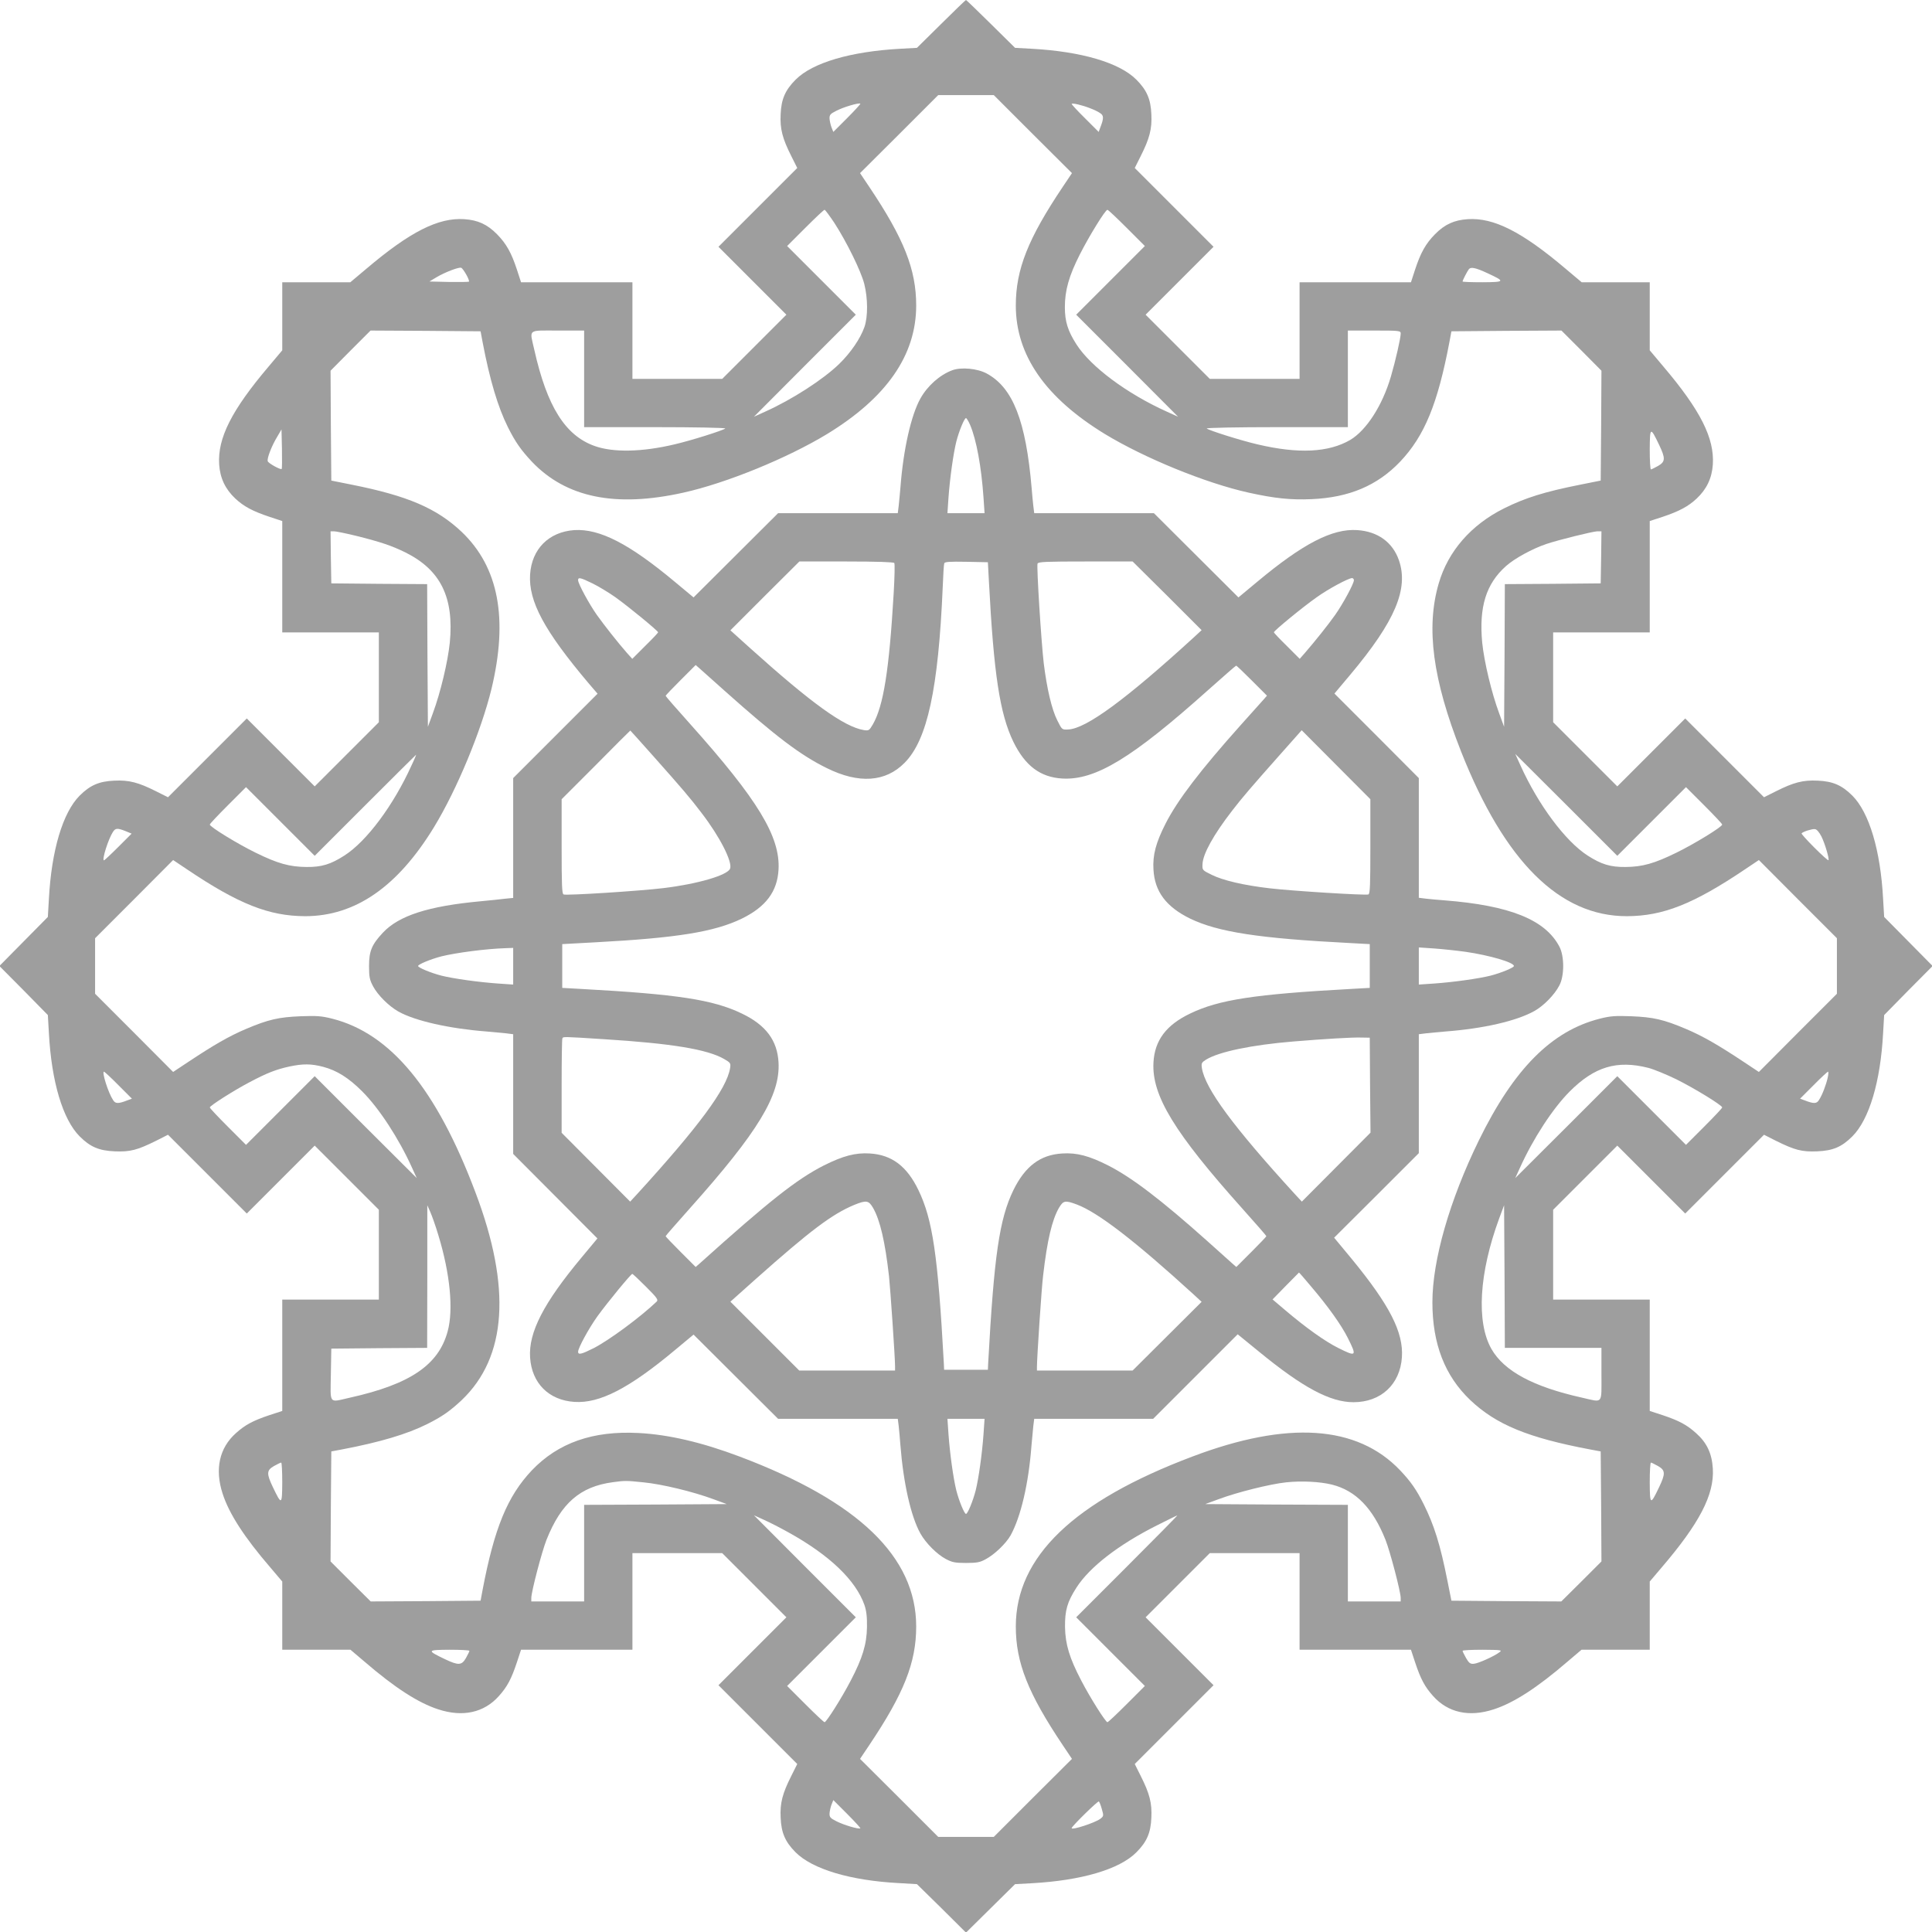
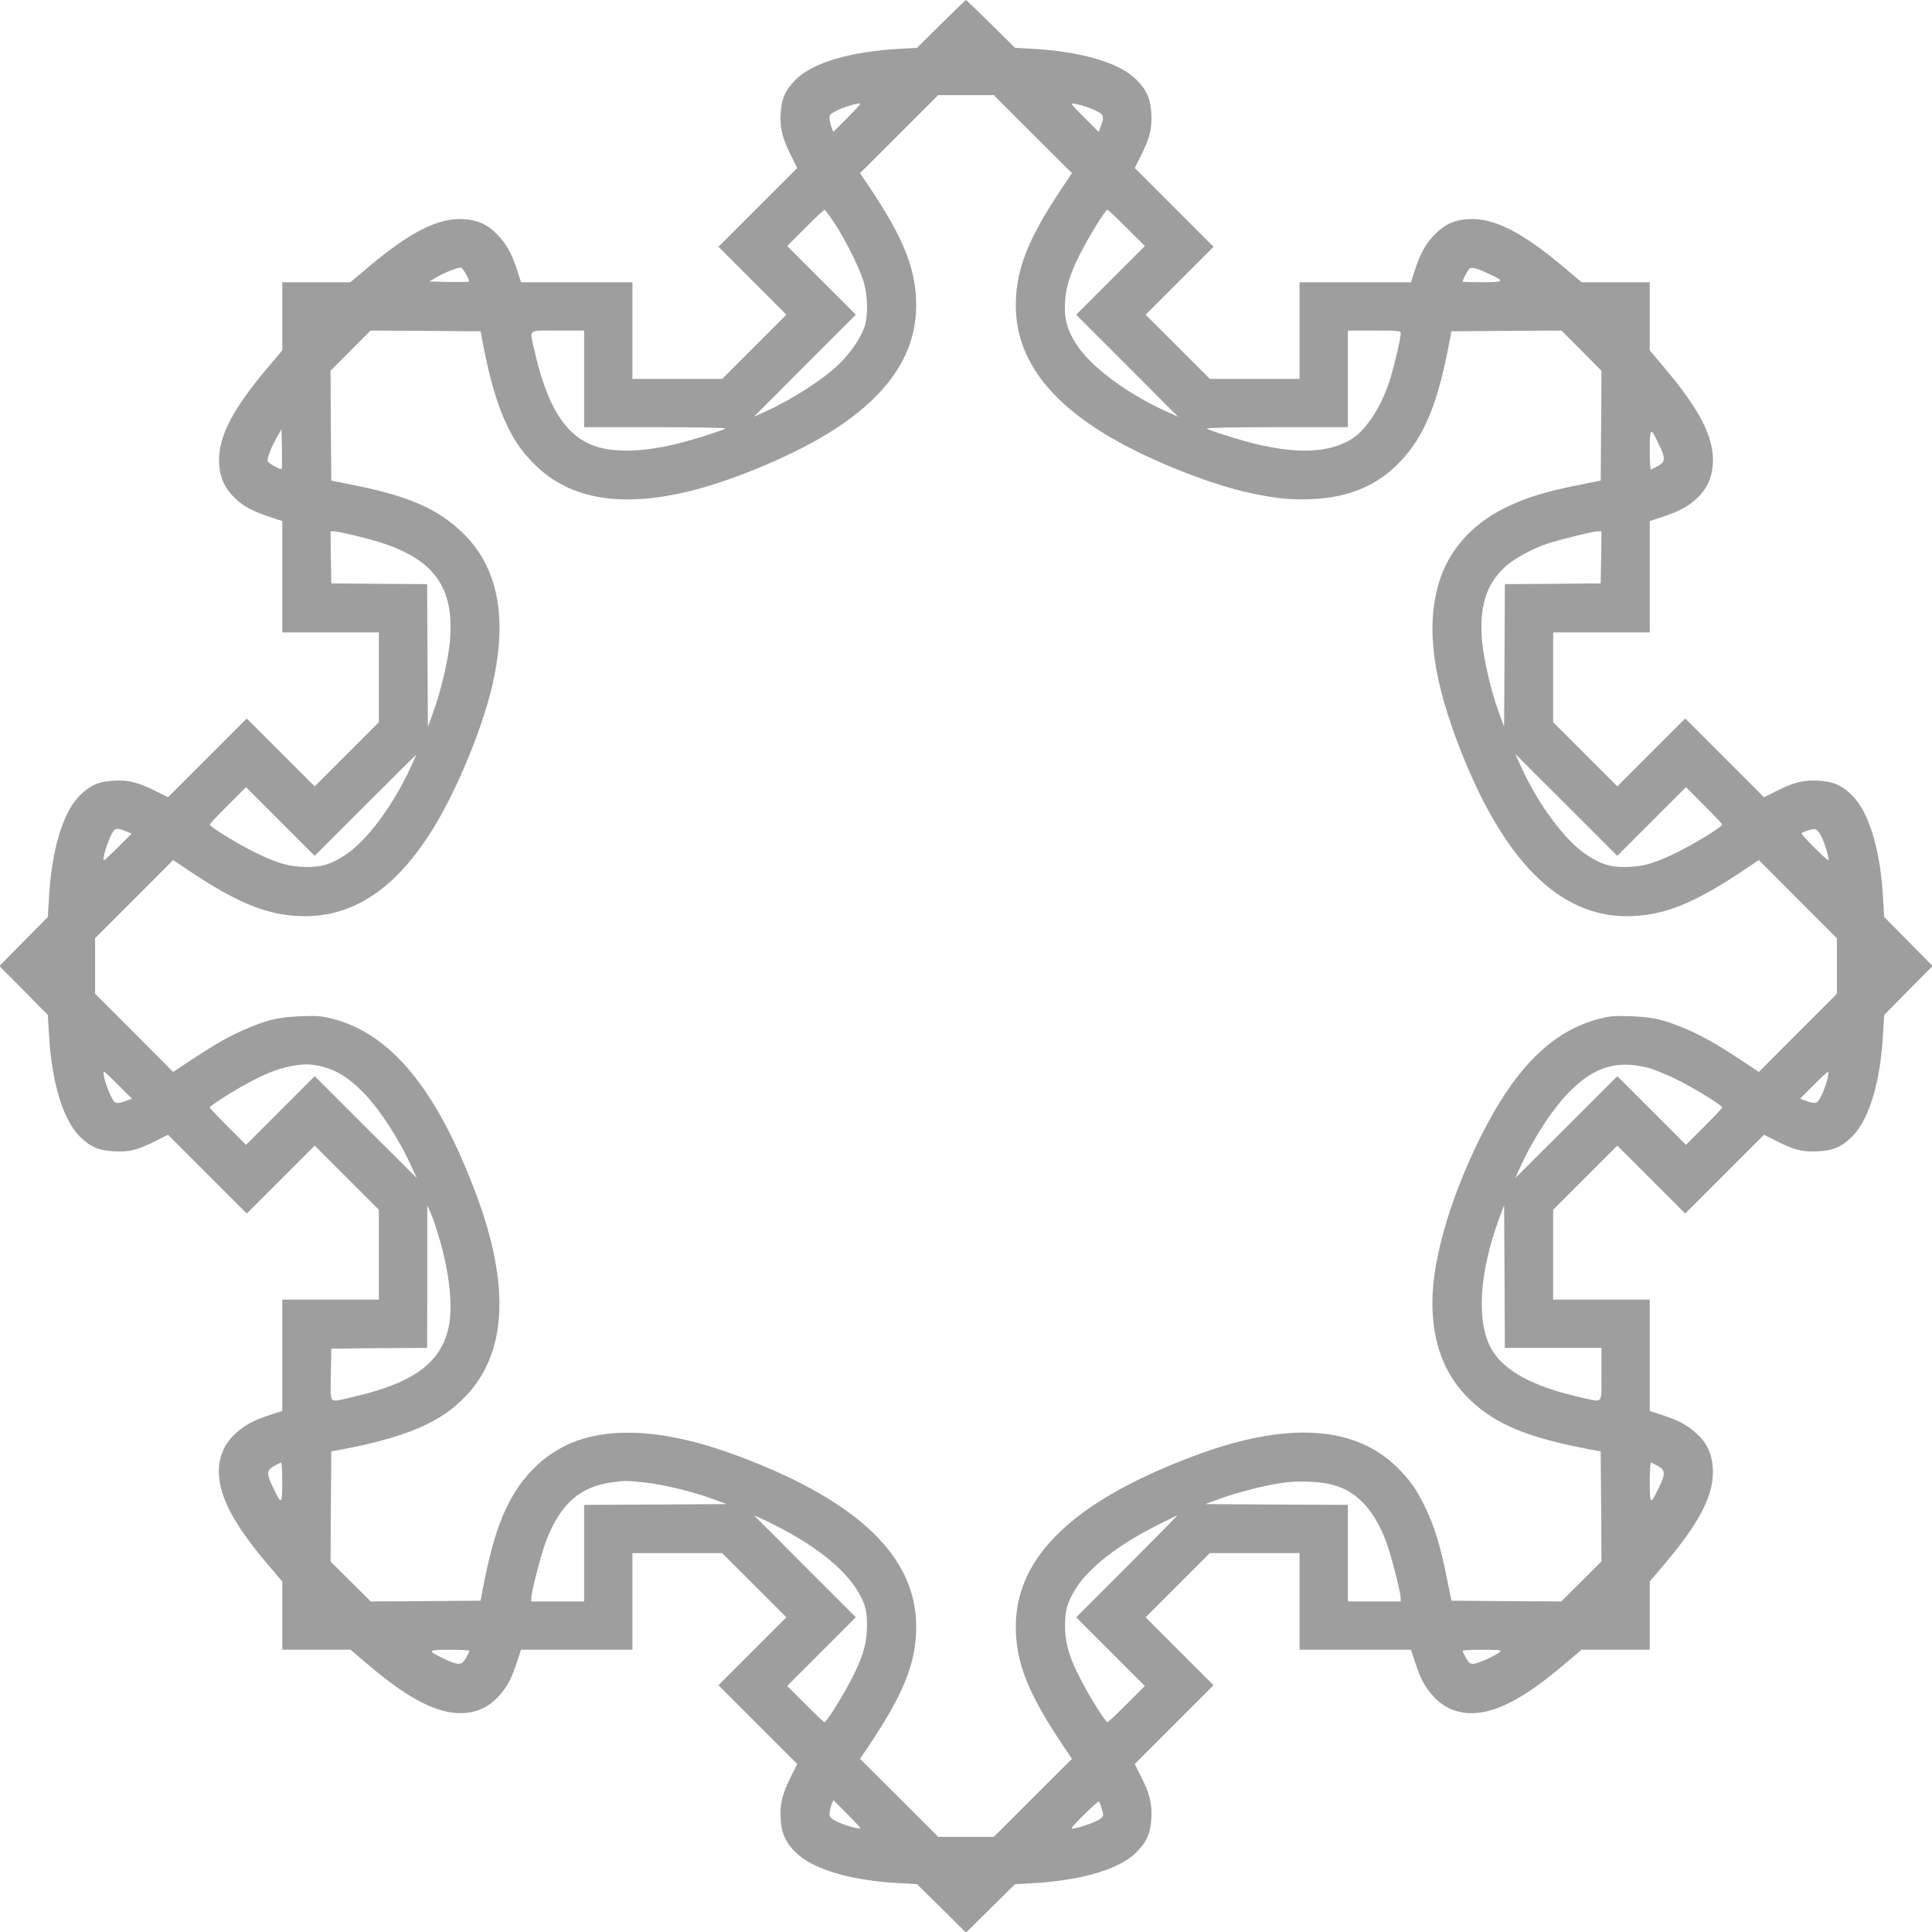
<svg xmlns="http://www.w3.org/2000/svg" version="1.0" width="1280pt" height="1280pt" viewBox="0 0 1280 1280" preserveAspectRatio="xMidYMid meet">
  <g transform="translate(0,1280) scale(0.1,-0.1)" fill="#9e9e9e" stroke="none">
    <path d="M6235 12641 l-160 -158 -110 -6 c-329 -18 -581 -92 -693 -204 -70 -70 -96 -130 -100 -230 -5 -97 12 -161 70 -276 l40 -80 -261 -261 -261 -261 225 -225 225 -225 -212 -212 -213 -213 -297 0 -298 0 0 320 0 320 -369 0 -369 0 -27 83 c-37 113 -71 173 -132 235 -65 66 -127 94 -218 100 -171 11 -358 -83 -647 -328 l-107 -90 -226 0 -225 0 0 -225 0 -226 -90 -107 c-246 -290 -339 -475 -328 -649 6 -91 41 -164 107 -226 57 -53 115 -84 229 -122 l82 -27 0 -369 0 -369 320 0 320 0 0 -298 0 -297 -213 -213 -212 -212 -225 225 -225 225 -261 -261 -261 -261 -80 40 c-115 58 -179 75 -276 70 -99 -4 -160 -30 -229 -99 -112 -112 -187 -363 -204 -684 l-7 -120 -160 -162 -161 -163 161 -162 160 -163 7 -120 c17 -321 92 -572 204 -684 70 -70 129 -95 234 -99 100 -4 147 8 272 70 l79 40 261 -261 261 -261 225 225 225 225 212 -212 213 -213 0 -297 0 -298 -320 0 -320 0 0 -369 0 -369 -83 -27 c-111 -37 -163 -65 -224 -120 -110 -98 -141 -239 -88 -401 43 -133 143 -288 317 -490 l78 -92 0 -226 0 -226 226 0 226 0 92 -78 c202 -174 357 -274 490 -317 162 -53 303 -22 401 88 55 61 83 113 120 225 l27 82 369 0 369 0 0 320 0 320 298 0 297 0 213 -213 212 -212 -225 -225 -225 -225 261 -261 261 -261 -40 -80 c-58 -115 -75 -179 -70 -276 4 -99 30 -160 99 -229 112 -112 363 -187 684 -204 l120 -7 163 -160 162 -161 163 161 162 160 110 6 c329 18 581 92 693 204 70 70 96 130 100 230 5 97 -12 161 -70 276 l-40 80 261 261 261 261 -225 225 -225 225 212 212 213 213 297 0 298 0 0 -320 0 -320 369 0 369 0 27 -82 c37 -112 65 -164 120 -225 98 -110 239 -141 401 -88 133 43 288 143 490 317 l92 78 226 0 226 0 0 226 0 226 78 92 c251 293 350 483 340 655 -6 101 -39 172 -111 236 -61 55 -113 83 -224 120 l-83 27 0 369 0 369 -320 0 -320 0 0 298 0 297 213 213 212 212 225 -225 225 -225 261 261 261 261 79 -40 c125 -62 172 -74 272 -70 105 4 164 29 234 99 112 112 187 363 204 684 l7 120 160 163 161 162 -161 163 -160 162 -7 120 c-17 321 -92 572 -204 684 -69 69 -130 95 -229 99 -97 5 -161 -12 -276 -70 l-80 -40 -261 261 -261 261 -225 -225 -225 -225 -212 212 -213 213 0 297 0 298 320 0 320 0 0 369 0 369 83 27 c113 38 171 69 228 122 66 62 101 135 107 226 11 174 -82 359 -328 649 l-90 107 0 226 0 225 -225 0 -226 0 -107 90 c-289 245 -476 339 -647 328 -91 -6 -153 -34 -218 -100 -61 -62 -95 -122 -132 -235 l-27 -83 -369 0 -369 0 0 -320 0 -320 -298 0 -297 0 -213 213 -212 212 225 225 225 225 -261 261 -261 261 40 80 c58 115 75 179 70 276 -4 100 -30 160 -100 230 -112 112 -364 186 -693 204 l-110 6 -160 158 c-89 88 -163 159 -165 159 -3 0 -77 -72 -165 -159z m608 -730 l259 -258 -61 -91 c-230 -343 -311 -547 -311 -786 0 -329 196 -611 591 -852 262 -159 667 -325 952 -388 172 -38 278 -49 417 -43 249 11 435 90 586 248 162 171 249 383 327 794 l13 70 364 3 365 2 133 -133 132 -133 -2 -364 -3 -364 -135 -27 c-237 -47 -367 -88 -505 -157 -219 -109 -371 -284 -433 -497 -86 -294 -40 -637 148 -1114 288 -729 653 -1092 1099 -1091 239 1 440 80 783 311 l91 61 258 -259 259 -259 0 -184 0 -184 -259 -259 -258 -259 -104 69 c-166 110 -266 168 -379 216 -149 63 -216 78 -361 84 -106 4 -139 2 -210 -16 -319 -81 -569 -332 -801 -806 -194 -397 -308 -794 -308 -1073 0 -275 82 -487 251 -648 171 -162 381 -249 794 -327 l70 -13 3 -364 2 -365 -133 -133 -133 -132 -364 2 -364 3 -27 135 c-47 237 -88 367 -157 505 -47 94 -84 148 -156 224 -285 299 -745 330 -1376 91 -788 -297 -1170 -665 -1170 -1126 0 -239 81 -443 311 -786 l61 -91 -259 -258 -259 -259 -184 0 -184 0 -259 259 -259 258 61 91 c230 343 311 547 311 786 0 461 -382 829 -1170 1126 -249 94 -471 146 -670 156 -302 16 -532 -65 -706 -247 -162 -171 -249 -383 -327 -794 l-13 -70 -364 -3 -364 -2 -133 132 -133 133 2 365 3 364 70 13 c253 48 433 102 565 168 100 50 152 87 229 159 299 285 330 745 91 1376 -258 685 -562 1053 -949 1151 -71 18 -104 20 -210 16 -145 -6 -212 -21 -361 -84 -113 -48 -213 -106 -379 -216 l-104 -69 -258 259 -259 259 0 184 0 184 259 259 258 259 91 -61 c343 -231 544 -310 783 -311 332 0 613 194 855 591 151 248 312 636 380 914 112 466 48 807 -197 1041 -165 156 -357 239 -729 313 l-135 27 -3 364 -2 364 132 133 133 133 365 -2 364 -3 13 -70 c48 -253 102 -433 168 -565 50 -100 87 -152 159 -229 227 -238 553 -305 1003 -205 285 63 690 229 952 388 395 241 591 523 591 852 0 239 -81 443 -311 786 l-61 91 259 258 259 259 184 0 184 0 259 -259z m-1230 107 l-92 -92 -12 30 c-6 16 -12 42 -13 58 -1 25 5 32 45 52 48 25 150 55 159 47 2 -2 -37 -45 -87 -95z m1609 65 c24 -9 54 -23 66 -32 25 -15 26 -34 2 -95 l-11 -30 -89 89 c-50 49 -90 93 -90 96 0 9 69 -7 122 -28z m-1694 -760 c82 -127 176 -318 198 -404 24 -95 25 -217 1 -286 -27 -76 -90 -169 -167 -244 -106 -103 -312 -236 -490 -316 l-75 -34 337 338 338 338 -227 227 -228 228 120 120 c66 66 123 120 128 120 4 0 33 -39 65 -87z m1937 -33 l120 -120 -228 -228 -227 -227 338 -338 337 -338 -75 34 c-264 119 -503 297 -598 445 -57 89 -77 151 -77 247 0 111 27 207 99 349 63 124 169 296 183 296 5 0 62 -54 128 -120z m-4376 -309 c13 -23 21 -44 18 -47 -2 -2 -62 -3 -133 -2 l-129 3 50 30 c53 31 143 66 160 61 6 -1 21 -22 34 -45z m6766 9 c119 -55 117 -59 -32 -60 -73 0 -133 2 -133 5 0 8 31 68 42 82 13 16 46 9 123 -27z m-5985 -700 l0 -320 472 0 c260 0 468 -4 463 -9 -16 -13 -224 -79 -336 -105 -214 -51 -406 -55 -529 -11 -195 69 -316 262 -400 637 -32 141 -48 128 155 128 l175 0 0 -320z m5410 300 c0 -29 -34 -179 -65 -285 -56 -191 -162 -356 -270 -420 -143 -83 -343 -93 -614 -29 -112 26 -320 92 -336 105 -5 5 203 9 463 9 l472 0 0 320 0 320 175 0 c169 0 175 -1 175 -20z m-7414 -897 c-7 -7 -87 37 -92 51 -7 17 26 103 63 163 l28 48 3 -129 c1 -71 1 -131 -2 -133z m9126 160 c43 -90 42 -112 -7 -140 -22 -12 -43 -23 -47 -23 -5 0 -8 60 -8 133 1 149 4 151 62 30z m-8637 -602 c165 -41 237 -65 331 -111 233 -116 323 -298 294 -598 -13 -127 -62 -332 -112 -467 l-33 -90 -3 472 -2 473 -318 2 -317 3 -3 173 -2 172 23 0 c12 0 76 -13 142 -29z m8253 -143 l-3 -173 -317 -3 -318 -2 -2 -473 -3 -472 -33 90 c-50 135 -99 340 -112 467 -22 236 25 390 158 508 56 50 175 115 267 146 80 27 307 83 338 84 l27 0 -2 -172z m-7882 -1380 c-119 -263 -297 -502 -444 -596 -92 -59 -151 -77 -252 -76 -112 1 -190 23 -335 94 -121 59 -305 172 -305 187 0 5 54 62 120 128 l120 120 228 -228 227 -227 335 335 c184 184 336 335 337 335 1 0 -12 -33 -31 -72z m8216 -371 l228 228 120 -120 c66 -66 120 -123 120 -128 0 -15 -184 -128 -305 -187 -145 -71 -223 -93 -335 -94 -101 -1 -160 17 -252 76 -147 95 -327 336 -445 598 l-34 75 338 -337 338 -338 227 227z m-10111 -63 l41 -17 -88 -88 c-49 -49 -92 -89 -95 -89 -16 0 28 140 59 188 17 26 29 27 83 6z m11236 -35 c24 -48 54 -151 47 -158 -3 -3 -45 35 -94 84 -49 49 -87 91 -84 94 11 12 70 30 88 28 12 -1 28 -19 43 -48z m-9926 -1527 c91 -24 169 -73 259 -163 112 -112 243 -313 330 -506 l31 -68 -338 337 -338 338 -227 -227 -228 -228 -120 120 c-66 66 -120 123 -120 128 0 11 160 113 265 168 113 60 175 84 262 103 90 19 144 19 224 -2z m8780 -7 c35 -9 118 -43 184 -75 121 -60 305 -173 305 -187 0 -5 -54 -62 -120 -128 l-120 -120 -228 228 -227 227 -338 -338 -338 -337 31 68 c87 193 218 394 330 506 164 164 313 209 521 156z m-10136 -115 l89 -89 -30 -11 c-61 -24 -80 -23 -95 2 -32 48 -76 188 -60 188 3 0 47 -40 96 -90z m11324 50 c-11 -49 -37 -117 -58 -148 -15 -25 -34 -26 -95 -2 l-30 11 89 89 c49 50 93 90 96 90 4 0 3 -18 -2 -40z m-9204 -1046 c77 -253 100 -491 61 -634 -60 -223 -248 -351 -648 -440 -142 -32 -129 -48 -126 153 l3 172 318 3 317 2 1 473 0 472 20 -45 c11 -25 36 -95 54 -156z m7385 -744 l320 0 0 -175 c0 -203 13 -187 -128 -155 -324 72 -517 176 -601 323 -101 178 -82 503 52 866 l32 86 3 -472 2 -473 320 0z m-8420 -892 c-1 -150 -4 -152 -62 -31 -43 90 -42 112 7 140 22 12 43 23 48 23 4 0 7 -60 7 -132z m9115 109 c49 -28 50 -50 7 -140 -58 -121 -61 -119 -62 31 0 72 3 132 8 132 4 0 25 -11 47 -23z m-6721 -108 c123 -12 329 -62 461 -111 l90 -33 -472 -3 -473 -2 0 -320 0 -320 -175 0 -175 0 0 23 c0 41 70 308 101 386 97 243 223 352 439 381 82 11 87 11 204 -1z m4561 -15 c158 -40 271 -157 354 -365 31 -78 101 -345 101 -386 l0 -23 -175 0 -175 0 0 320 0 320 -472 2 -473 3 90 33 c120 45 340 100 445 111 102 11 224 5 305 -15z m-3602 -316 c273 -151 446 -317 504 -481 13 -38 18 -78 17 -147 -2 -115 -30 -206 -108 -355 -58 -112 -161 -275 -173 -275 -5 0 -62 54 -128 120 l-120 120 228 228 227 227 -338 338 -337 338 68 -31 c38 -17 110 -54 160 -82z m2244 -226 l-337 -337 227 -227 228 -228 -120 -120 c-66 -66 -123 -120 -128 -120 -12 0 -115 163 -173 275 -78 149 -106 240 -108 355 -1 112 15 167 76 262 87 136 280 285 533 412 72 36 132 66 135 66 3 0 -147 -152 -333 -338z m-4357 -559 c0 -5 -11 -26 -23 -48 -28 -49 -50 -50 -140 -7 -121 58 -119 61 31 62 72 0 132 -3 132 -7z m6825 -9 c-33 -26 -141 -75 -171 -77 -23 -2 -32 5 -51 38 -12 22 -23 43 -23 48 0 4 60 7 133 7 122 -1 131 -2 112 -16z m-4235 -1167 c-9 -8 -111 22 -159 47 -40 20 -46 27 -45 52 1 16 7 42 13 58 l12 30 92 -92 c50 -50 89 -93 87 -95z m1600 127 c13 -44 12 -47 -10 -64 -34 -26 -190 -77 -190 -62 0 12 173 181 180 177 4 -3 13 -25 20 -51z" />
-     <path d="M6309 10347 c-83 -31 -164 -103 -211 -187 -62 -111 -113 -338 -132 -585 -4 -44 -9 -101 -12 -127 l-6 -48 -396 0 -397 0 -280 -279 -280 -279 -125 104 c-302 252 -497 352 -665 342 -169 -12 -282 -125 -293 -294 -11 -178 94 -373 387 -720 l60 -70 -280 -280 -279 -279 0 -397 0 -397 -52 -5 c-29 -4 -102 -11 -163 -17 -347 -32 -542 -95 -648 -208 -74 -79 -92 -122 -92 -221 0 -73 4 -92 27 -135 31 -58 104 -131 168 -167 111 -62 338 -113 585 -132 44 -4 101 -9 128 -12 l47 -6 0 -396 0 -397 279 -280 279 -280 -104 -125 c-252 -302 -353 -497 -342 -664 11 -170 124 -283 294 -294 167 -11 362 90 664 342 l125 104 280 -279 280 -279 397 0 396 0 6 -47 c3 -27 8 -82 11 -123 20 -257 70 -477 133 -590 36 -64 109 -137 167 -168 43 -23 62 -27 135 -27 70 0 93 4 129 24 59 31 135 104 166 158 68 123 120 343 139 598 4 44 9 101 12 128 l6 47 394 0 394 0 280 280 280 280 141 -115 c289 -237 471 -335 626 -335 182 0 309 118 321 298 11 165 -81 345 -333 652 l-116 140 281 280 280 280 0 394 0 394 48 6 c26 3 83 8 127 12 253 19 474 70 591 136 61 34 133 107 165 169 34 63 34 195 0 258 -94 178 -328 272 -761 306 -41 3 -96 8 -122 11 l-48 6 0 396 0 397 -279 280 -280 280 105 125 c297 354 388 569 322 759 -42 119 -140 190 -276 199 -165 11 -360 -90 -662 -342 l-125 -104 -280 279 -280 279 -397 0 -396 0 -6 48 c-3 26 -8 79 -11 117 -38 446 -124 666 -297 760 -62 34 -170 44 -229 22z m119 -364 c41 -97 74 -276 88 -480 l7 -103 -123 0 -123 0 7 103 c9 126 32 292 52 372 18 70 53 155 64 155 4 0 17 -21 28 -47z m-503 -913 c4 -6 2 -95 -4 -198 -30 -513 -68 -749 -138 -871 -24 -41 -27 -43 -60 -38 -131 22 -346 177 -751 541 l-133 120 228 228 229 228 311 0 c204 0 314 -4 318 -10z m627 -125 c32 -611 72 -874 162 -1060 78 -159 179 -235 325 -243 219 -12 462 136 966 587 99 88 182 161 185 161 3 0 50 -45 105 -100 l99 -99 -20 -23 c-11 -13 -81 -91 -155 -173 -267 -299 -417 -495 -497 -652 -64 -126 -86 -208 -80 -304 8 -146 84 -247 243 -325 185 -89 454 -131 1060 -162 l130 -7 0 -145 0 -145 -125 -7 c-639 -35 -874 -71 -1065 -163 -159 -76 -235 -178 -243 -324 -12 -219 137 -464 594 -974 85 -95 154 -174 154 -177 0 -3 -45 -50 -100 -105 l-99 -99 -23 20 c-13 11 -91 81 -173 155 -299 267 -495 417 -652 497 -126 64 -208 86 -304 80 -146 -8 -247 -84 -325 -243 -93 -192 -128 -433 -167 -1145 l-2 -45 -145 0 -145 0 -2 45 c-39 713 -74 950 -168 1145 -76 158 -176 234 -322 243 -96 6 -178 -16 -306 -80 -180 -92 -361 -235 -825 -652 l-23 -20 -99 99 c-55 55 -100 102 -100 105 0 3 73 86 161 185 450 504 599 748 587 966 -8 146 -84 248 -243 324 -191 92 -426 128 -1065 163 l-125 7 0 145 0 145 220 12 c541 29 788 69 970 157 159 78 235 179 243 325 12 218 -137 463 -587 966 -89 99 -161 182 -161 185 0 3 45 50 100 105 l99 99 23 -20 c13 -11 88 -79 168 -150 342 -305 503 -427 678 -513 212 -105 389 -93 515 35 151 152 224 489 253 1169 3 77 7 146 10 153 3 10 37 12 146 10 l143 -3 7 -130z m1181 -92 l228 -228 -53 -49 c-451 -412 -713 -604 -831 -609 -41 -2 -41 -2 -72 60 -37 73 -69 210 -90 379 -17 148 -48 641 -41 660 4 12 60 14 318 14 l312 0 229 -227z m-3808 82 c39 -19 107 -60 151 -91 91 -65 284 -224 284 -233 0 -4 -39 -45 -86 -91 l-85 -85 -36 40 c-58 66 -148 180 -198 250 -51 72 -125 208 -125 231 0 21 15 18 95 -21z m5045 21 c0 -23 -74 -159 -125 -231 -46 -65 -133 -174 -199 -250 l-35 -40 -85 85 c-47 46 -86 87 -86 91 0 10 191 167 282 231 78 56 210 127 236 128 6 0 12 -7 12 -14z m-4644 -1163 c193 -217 247 -280 322 -379 120 -156 206 -324 189 -369 -17 -44 -217 -102 -442 -129 -156 -19 -641 -50 -661 -42 -11 4 -13 63 -13 318 l0 313 227 227 c124 126 227 228 228 228 1 0 68 -75 150 -167z m4753 -601 c0 -253 -2 -314 -13 -318 -19 -7 -504 23 -656 41 -171 20 -307 52 -382 89 -63 31 -63 31 -61 72 3 67 73 194 197 354 66 86 130 160 310 363 l150 169 228 -229 227 -228 0 -313z m-5679 -793 l0 -122 -102 7 c-127 9 -293 32 -373 52 -70 18 -155 53 -155 64 0 11 85 46 155 64 97 24 295 50 423 54 l52 2 0 -121z m6310 95 c158 -23 320 -70 320 -94 0 -11 -85 -46 -155 -64 -80 -20 -246 -43 -372 -52 l-103 -7 0 123 0 123 103 -7 c56 -4 149 -14 207 -22z m-5708 -579 c447 -28 686 -67 797 -132 41 -24 43 -27 38 -60 -22 -136 -209 -388 -613 -831 l-49 -53 -227 228 -227 228 0 309 c0 170 2 313 5 317 7 11 -3 12 276 -6z m5075 -305 l3 -314 -228 -229 -227 -228 -49 53 c-405 443 -591 695 -613 831 -5 33 -2 38 28 57 86 52 300 97 579 120 207 17 389 28 450 26 l55 -1 2 -315z m-3293 -812 c47 -82 80 -225 106 -454 9 -86 40 -537 40 -596 l0 -28 -318 0 -317 0 -228 228 -228 228 168 150 c363 323 506 430 652 491 81 33 96 30 125 -19z m1350 22 c141 -53 385 -241 774 -596 l53 -49 -228 -227 -229 -228 -317 0 -317 0 0 24 c0 60 31 530 41 606 27 233 59 368 105 448 29 48 40 51 118 22z m1547 -537 c118 -138 206 -262 249 -348 61 -122 57 -126 -65 -65 -86 43 -210 131 -348 248 l-86 73 87 89 c48 48 88 89 88 89 1 1 35 -38 75 -86z m-4401 -8 c74 -74 83 -87 70 -99 -107 -102 -311 -253 -415 -307 -81 -41 -105 -47 -105 -25 0 25 70 154 128 235 65 90 222 281 231 281 4 0 44 -38 91 -85z m2236 -977 c-9 -127 -32 -293 -52 -373 -18 -70 -53 -155 -64 -155 -11 0 -46 85 -64 155 -20 80 -43 246 -52 373 l-7 102 123 0 123 0 -7 -102z" />
  </g>
</svg>